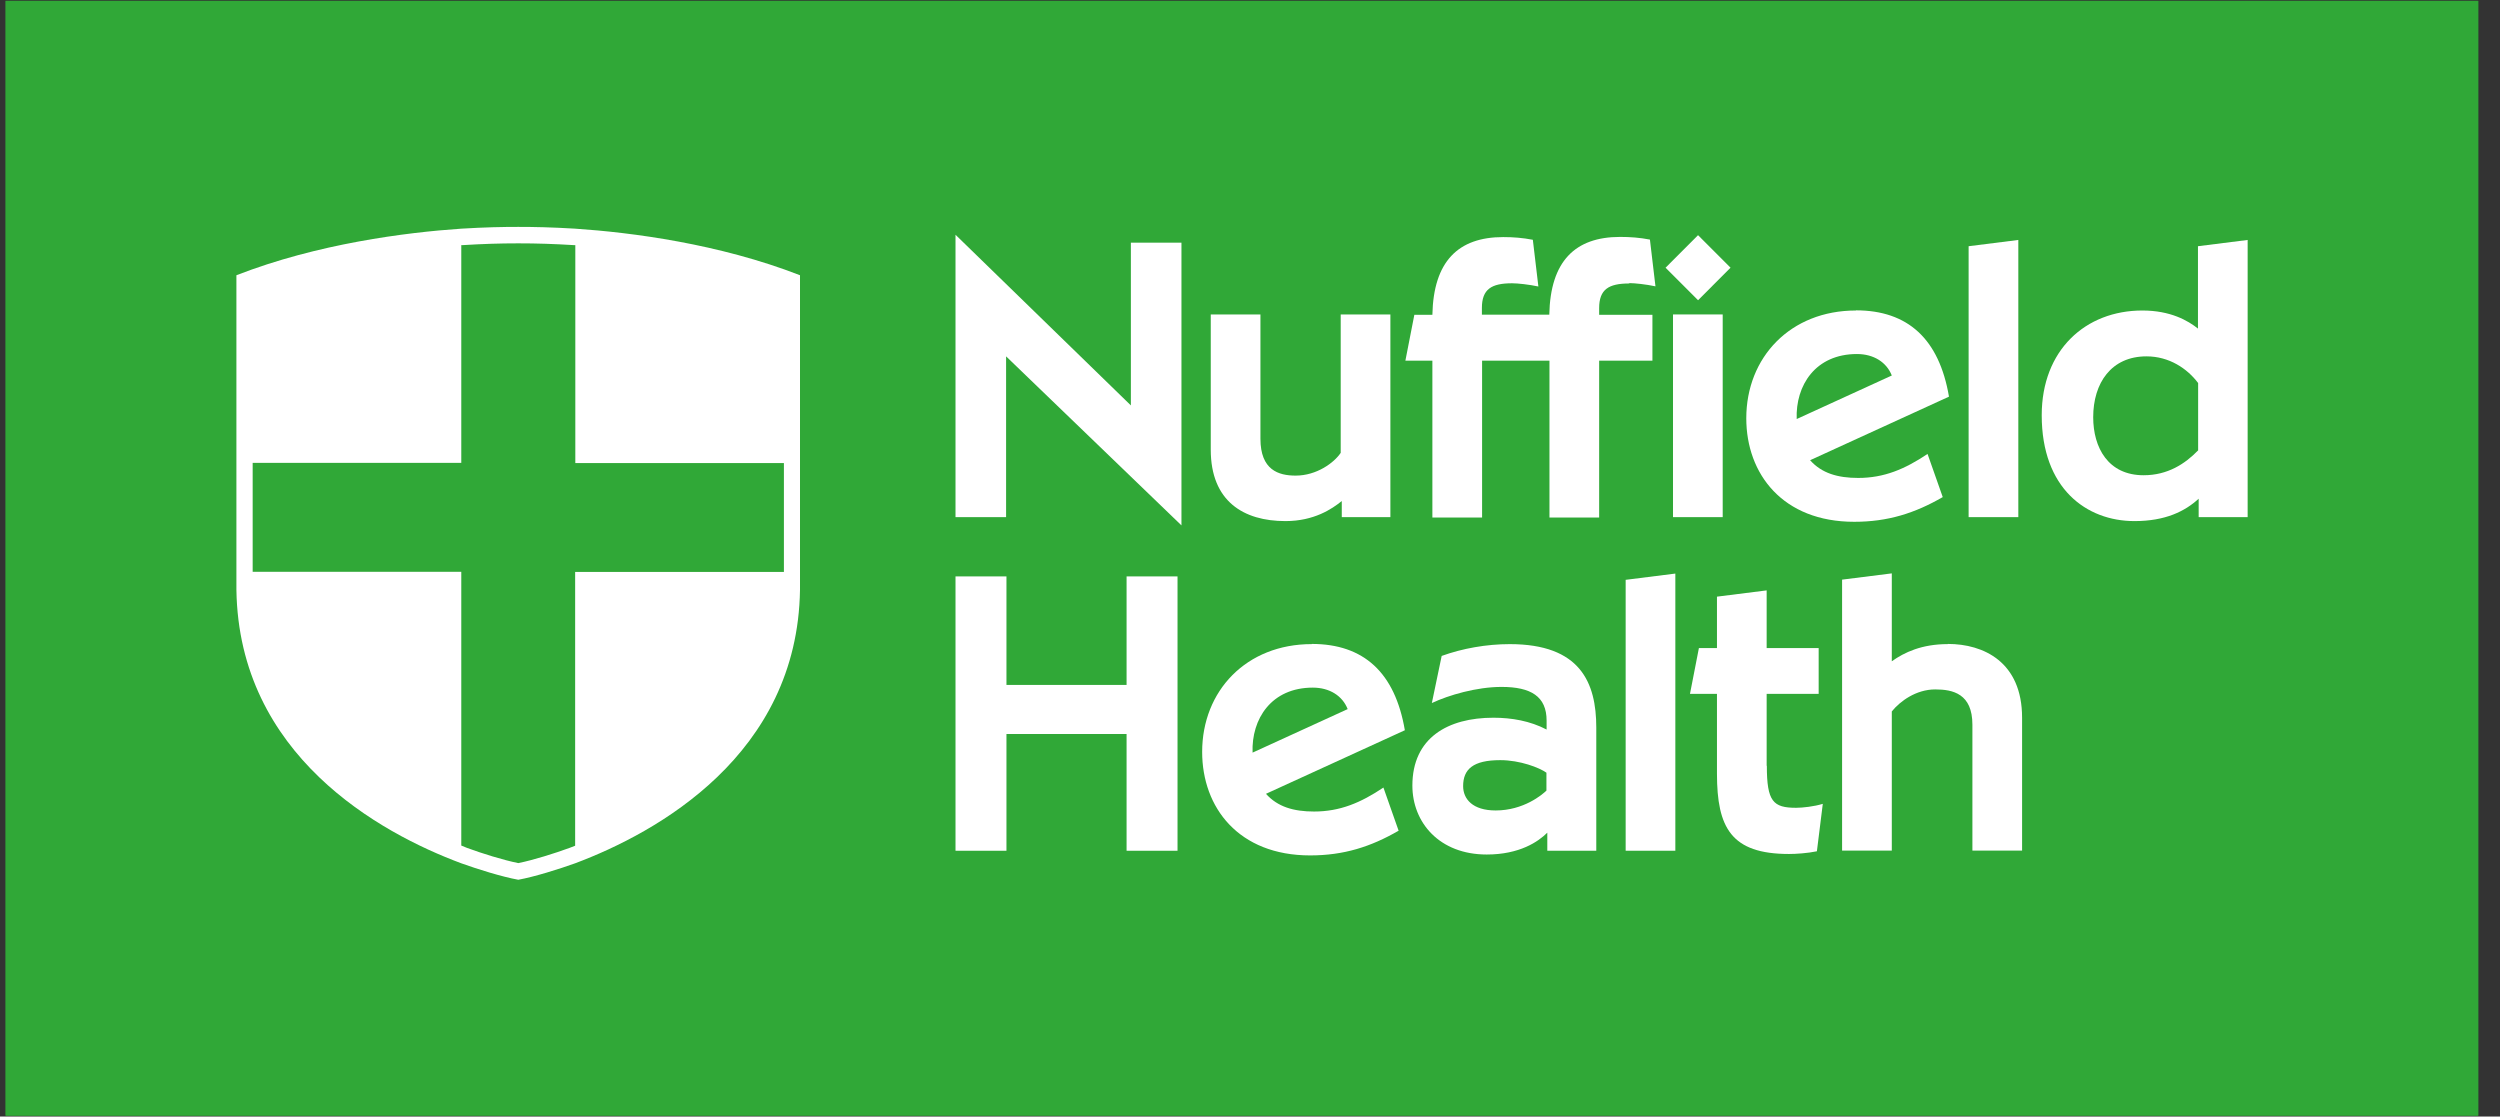
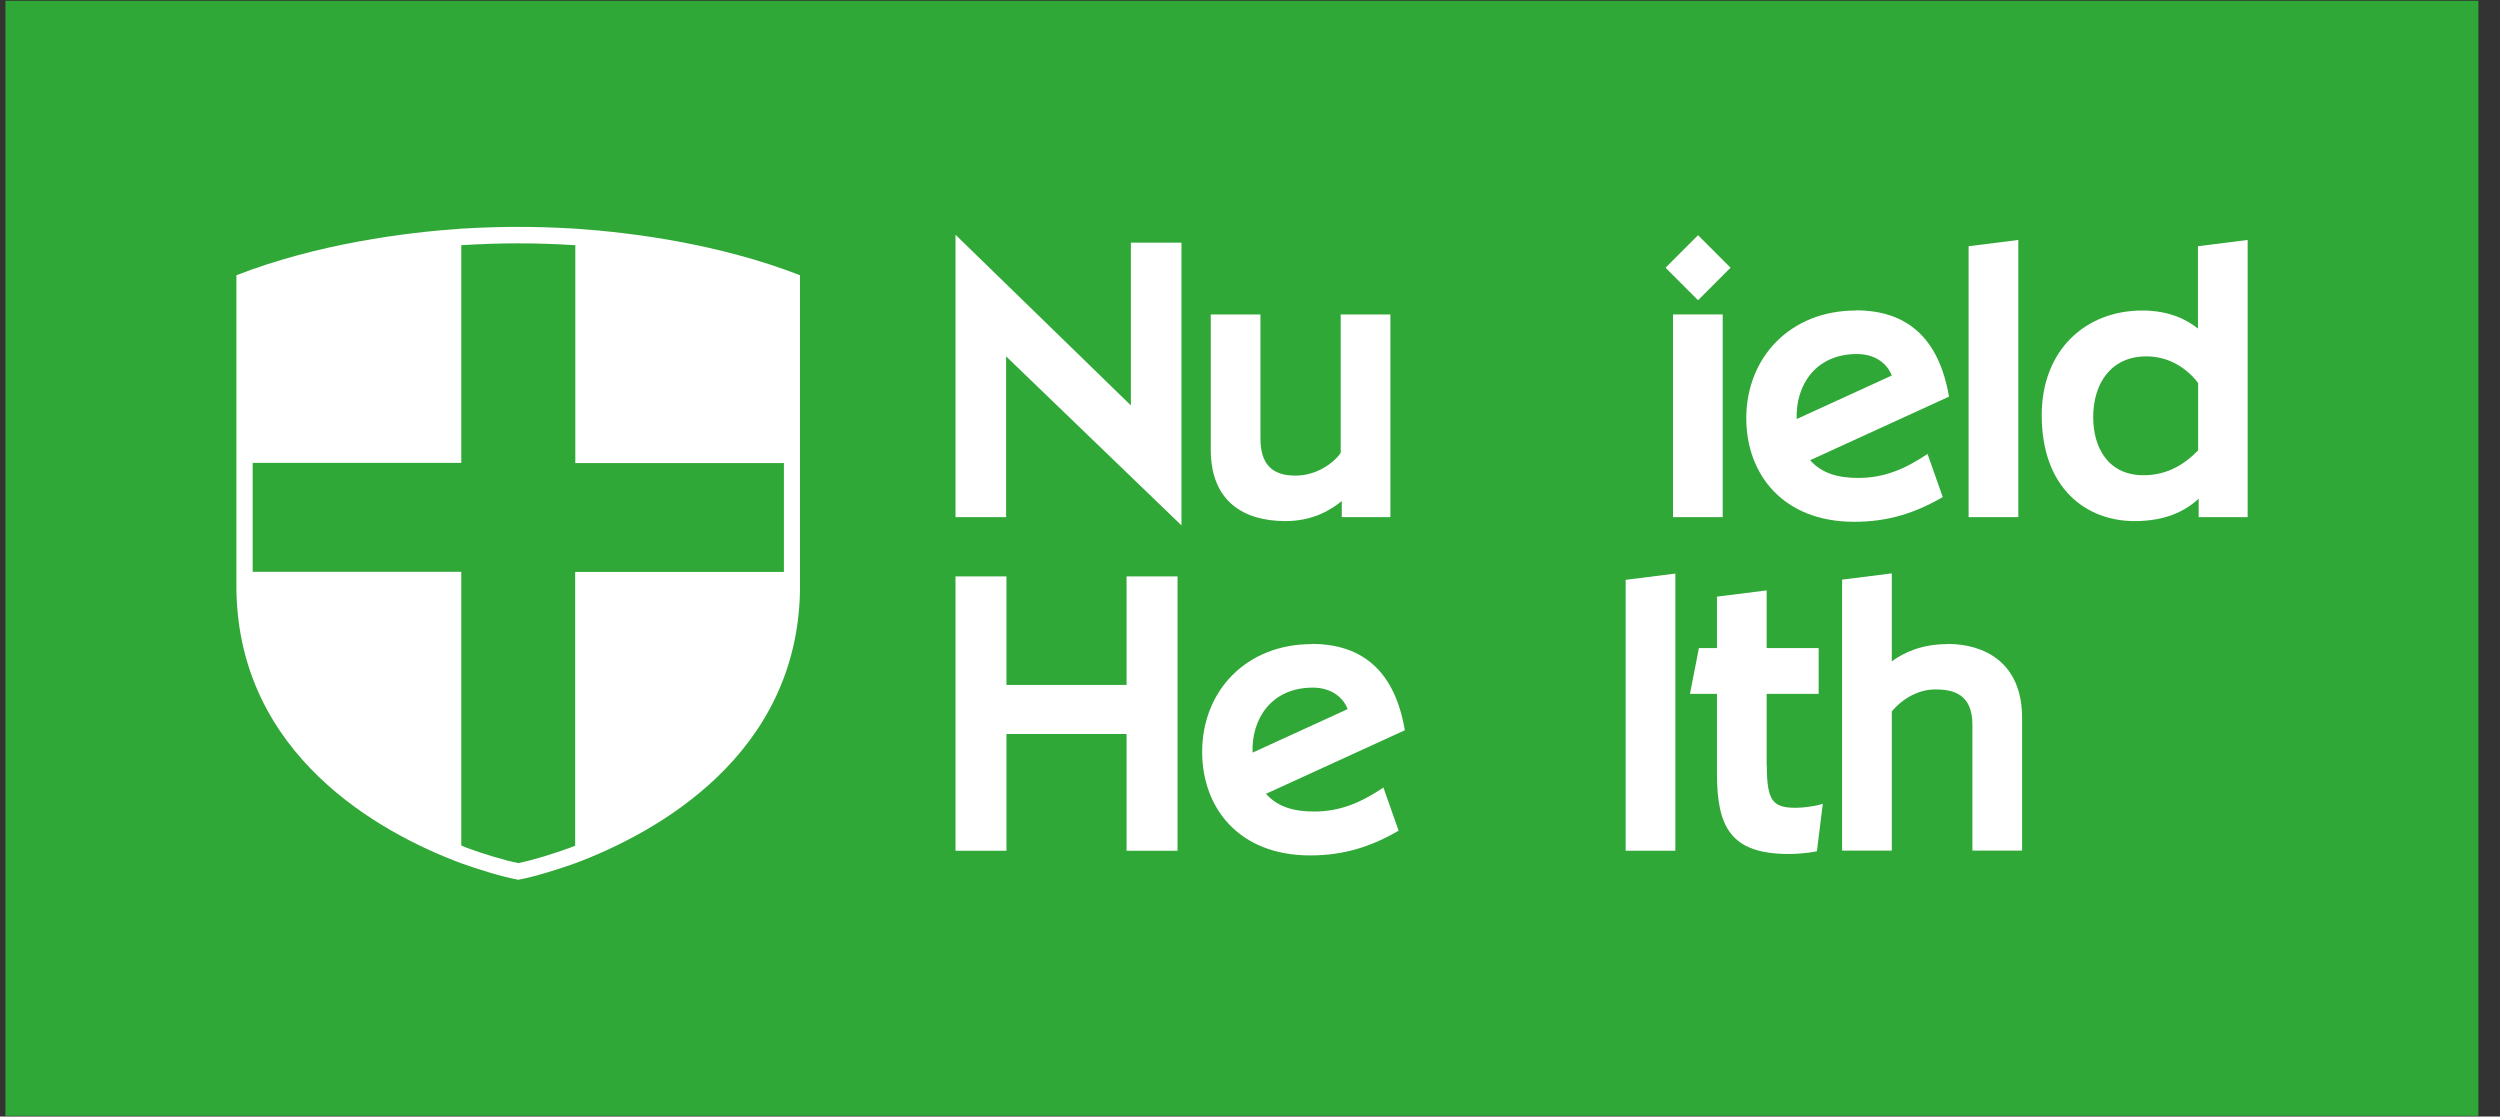
<svg xmlns="http://www.w3.org/2000/svg" width="103" height="46" viewBox="0 0 103 46" fill="none">
  <rect x="0" y="0" width="103" height="46" fill="#333333" stroke="none" />
  <g clip-path="url(#clip0_488_1168)">
    <path d="M102.103 0.037H0.232V45.962H102.103V0.037Z" fill="#2EA836" />
    <path d="M102.103 0.037H0.232V45.962H102.103V0.037Z" fill="#30A837" />
    <path d="M69.959 9.689L68.621 11.03L69.96 12.37L71.298 11.029L69.959 9.689Z" fill="white" />
    <path d="M46.592 16.703L39.367 9.672V21.307H41.451V14.682L48.676 21.646V9.997H46.592V16.703Z" fill="white" />
-     <path d="M67.123 11.664C67.351 11.664 67.829 11.716 68.205 11.797L67.977 9.871C67.557 9.79 67.167 9.761 66.747 9.761C64.891 9.761 63.875 10.764 63.831 12.963H61.054V12.69C61.054 11.915 61.445 11.671 62.299 11.671C62.527 11.671 63.006 11.723 63.381 11.804L63.153 9.879C62.733 9.798 62.343 9.768 61.931 9.768C60.075 9.768 59.059 10.771 59.014 12.97H58.271L57.902 14.859H59.014V21.321H61.062V14.859H63.838V21.321H65.885V14.859H68.08V12.97H65.885V12.697C65.885 11.922 66.276 11.679 67.13 11.679" fill="white" />
    <path d="M55.237 18.658C54.964 19.064 54.25 19.595 53.381 19.595C52.674 19.595 51.93 19.366 51.93 18.075V12.955H49.883V18.525C49.883 20.657 51.238 21.469 52.961 21.469C54.139 21.469 54.883 20.967 55.281 20.642V21.306H57.284V12.955H55.237V18.658Z" fill="white" />
    <path d="M70.975 12.955H68.928V21.306H70.975V12.955Z" fill="white" />
    <path d="M76.462 12.793C73.766 12.793 71.947 14.719 71.947 17.234C71.947 19.529 73.45 21.498 76.395 21.498C77.78 21.498 78.892 21.144 80.041 20.48L79.415 18.702C78.479 19.329 77.625 19.691 76.557 19.691C75.718 19.691 75.055 19.499 74.576 18.961L80.298 16.342C79.893 13.966 78.605 12.786 76.462 12.786M74.024 17.264C73.972 15.877 74.797 14.586 76.506 14.586C77.198 14.586 77.728 14.925 77.942 15.471L74.024 17.264Z" fill="white" />
    <path d="M90.556 13.538C90.15 13.213 89.429 12.793 88.265 12.793C85.923 12.793 84.119 14.423 84.119 17.109C84.119 20.126 85.96 21.469 87.941 21.469C89.215 21.469 90.025 21.063 90.585 20.547V21.307H92.603V9.886L90.556 10.144V13.538ZM90.556 18.562C90.025 19.108 89.311 19.58 88.317 19.58C86.851 19.58 86.24 18.437 86.24 17.19C86.24 15.781 86.984 14.682 88.435 14.682C89.37 14.682 90.114 15.183 90.563 15.781V18.562H90.556Z" fill="white" />
-     <path d="M81.107 21.307H83.155V9.886L81.107 10.144V21.307Z" fill="white" />
+     <path d="M81.107 21.307H83.155V9.886L81.107 10.144Z" fill="white" />
    <path d="M72.786 31.547V28.588H74.929V26.7H72.786V24.324L70.739 24.582V26.7H69.995L69.627 28.588H70.739V31.872C70.739 34.099 71.321 35.184 73.707 35.184C73.994 35.184 74.465 35.154 74.856 35.073L75.099 33.118C74.745 33.229 74.259 33.281 74.001 33.281C73.051 33.281 72.794 33.022 72.794 31.554" fill="white" />
    <path d="M66.977 35.051H69.024V23.631L66.977 23.889V35.051Z" fill="white" />
    <path d="M80.247 26.537C79.179 26.537 78.457 26.877 77.942 27.245V23.623L75.894 23.881V35.044H77.942V29.311C78.281 28.891 78.943 28.404 79.731 28.404C80.46 28.404 81.263 28.581 81.263 29.857V35.044H83.31V29.569C83.31 27.275 81.727 26.53 80.247 26.53" fill="white" />
-     <path d="M62.203 26.538C61.238 26.538 60.252 26.715 59.397 27.024L58.992 28.965C59.684 28.64 60.833 28.301 61.864 28.301C63.072 28.301 63.72 28.692 63.72 29.688V30.057C63.042 29.703 62.284 29.57 61.526 29.57C59.655 29.57 58.19 30.396 58.19 32.366C58.19 33.886 59.301 35.206 61.253 35.206C62.608 35.206 63.381 34.675 63.749 34.306V35.051H65.767V29.976C65.767 28.116 65.105 26.538 62.203 26.538ZM63.72 32.565C63.543 32.742 62.77 33.391 61.621 33.391C60.671 33.391 60.281 32.919 60.281 32.388C60.281 31.695 60.686 31.318 61.813 31.318C62.623 31.318 63.425 31.628 63.713 31.835V32.565H63.72Z" fill="white" />
    <path d="M46.415 28.219H41.466V23.748H39.367V35.051H41.466V30.241H46.415V35.051H48.514V23.748H46.415V28.219Z" fill="white" />
    <path d="M54.044 26.537C51.348 26.537 49.529 28.463 49.529 30.979C49.529 33.273 51.032 35.243 53.977 35.243C55.362 35.243 56.474 34.889 57.623 34.225L56.997 32.447C56.062 33.074 55.207 33.435 54.139 33.435C53.3 33.435 52.637 33.243 52.158 32.705L57.88 30.086C57.475 27.71 56.187 26.53 54.044 26.53M51.606 31.008C51.554 29.621 52.379 28.33 54.088 28.33C54.78 28.33 55.31 28.669 55.524 29.215L51.606 31.008Z" fill="white" />
    <path d="M23.703 9.421C22.716 9.362 22.002 9.348 21.354 9.348C20.706 9.348 19.991 9.362 19.005 9.421C16.722 9.576 13.076 10.041 9.74 11.34V24.117C9.74 24.184 9.74 24.243 9.74 24.302C9.843 31.111 15.632 34.313 19.005 35.568C19.682 35.811 20.669 36.121 21.354 36.246C22.031 36.121 23.018 35.811 23.696 35.568C27.061 34.306 32.857 31.104 32.96 24.302C32.96 24.243 32.96 24.184 32.96 24.125V11.34C29.624 10.041 26.008 9.576 23.696 9.421M32.29 23.564H23.696V34.844C23.622 34.874 23.534 34.911 23.467 34.933C22.841 35.162 21.972 35.435 21.354 35.56C20.735 35.435 19.859 35.162 19.24 34.933C19.167 34.904 19.078 34.867 19.005 34.837V23.557H10.41V19.071H19.005V10.1C19.005 10.1 19.034 10.1 19.049 10.1C19.896 10.049 20.581 10.026 21.354 10.026C22.127 10.026 22.812 10.049 23.659 10.1H23.703V19.079H32.297V23.564H32.29Z" fill="white" />
  </g>
  <defs>
    <clipPath id="clip0_488_1168">
      <rect width="101.871" height="45.925" fill="white" transform="translate(0.232 0.037)" />
    </clipPath>
  </defs>
</svg>